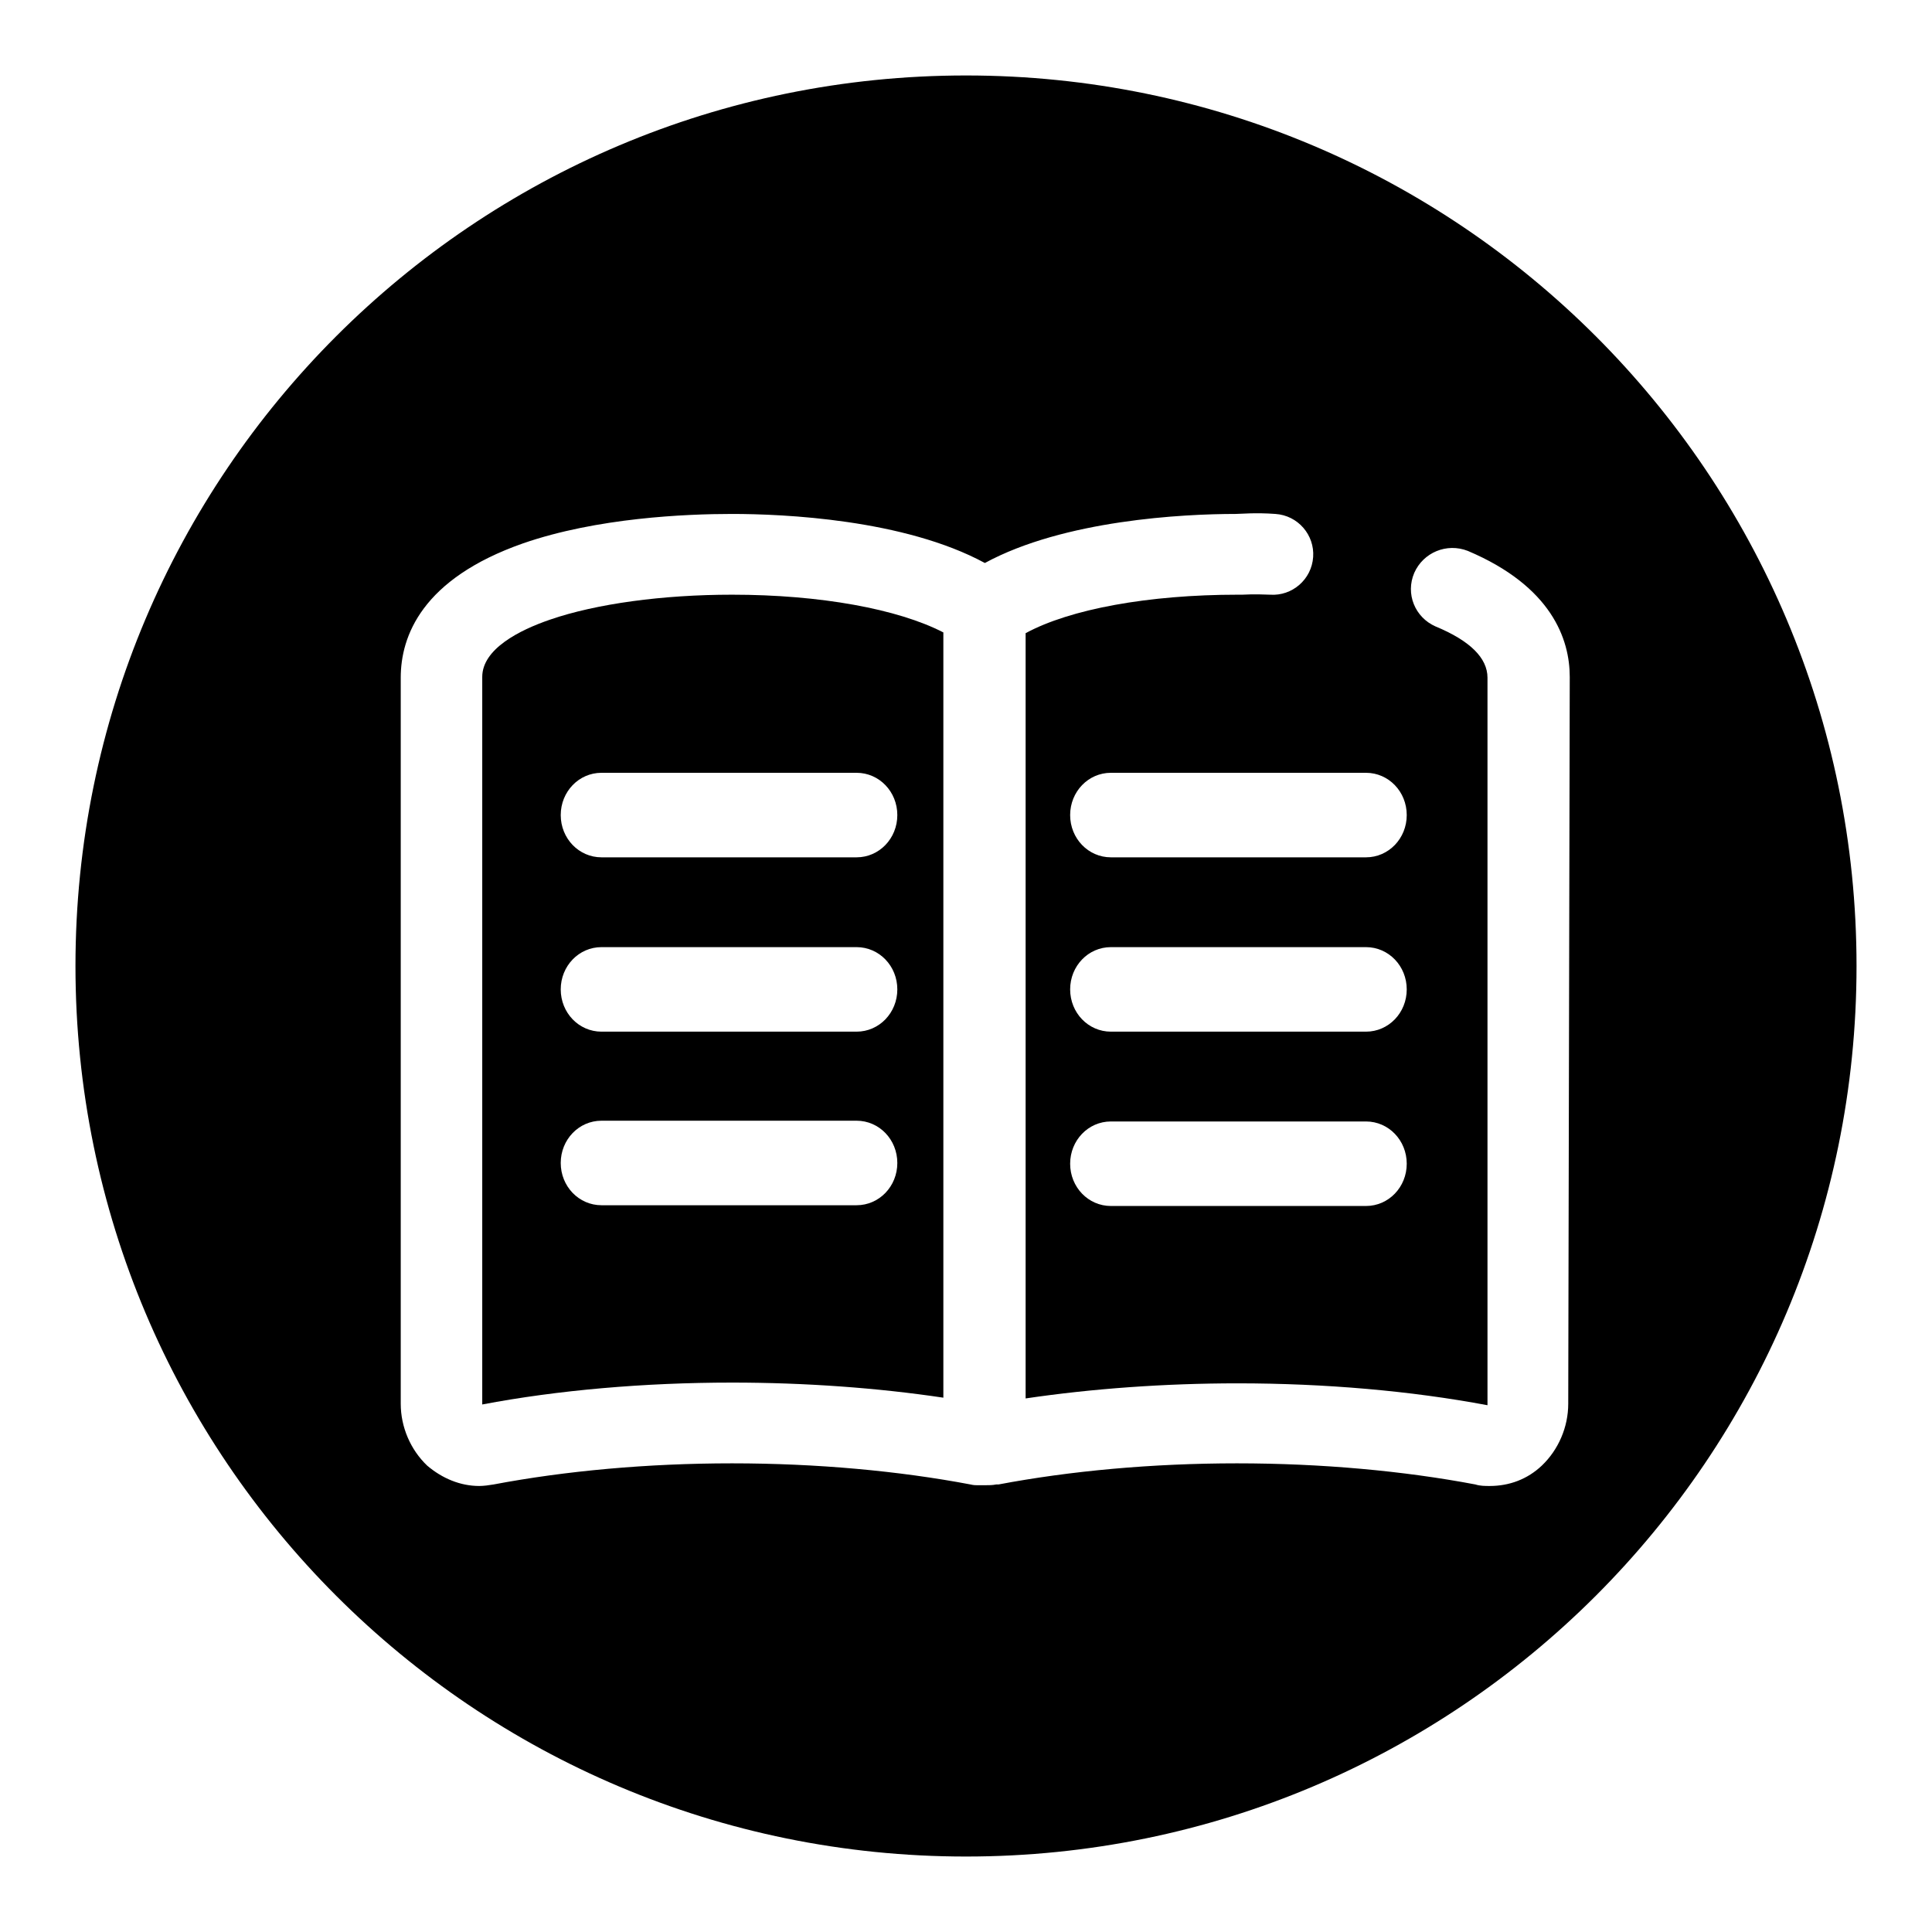
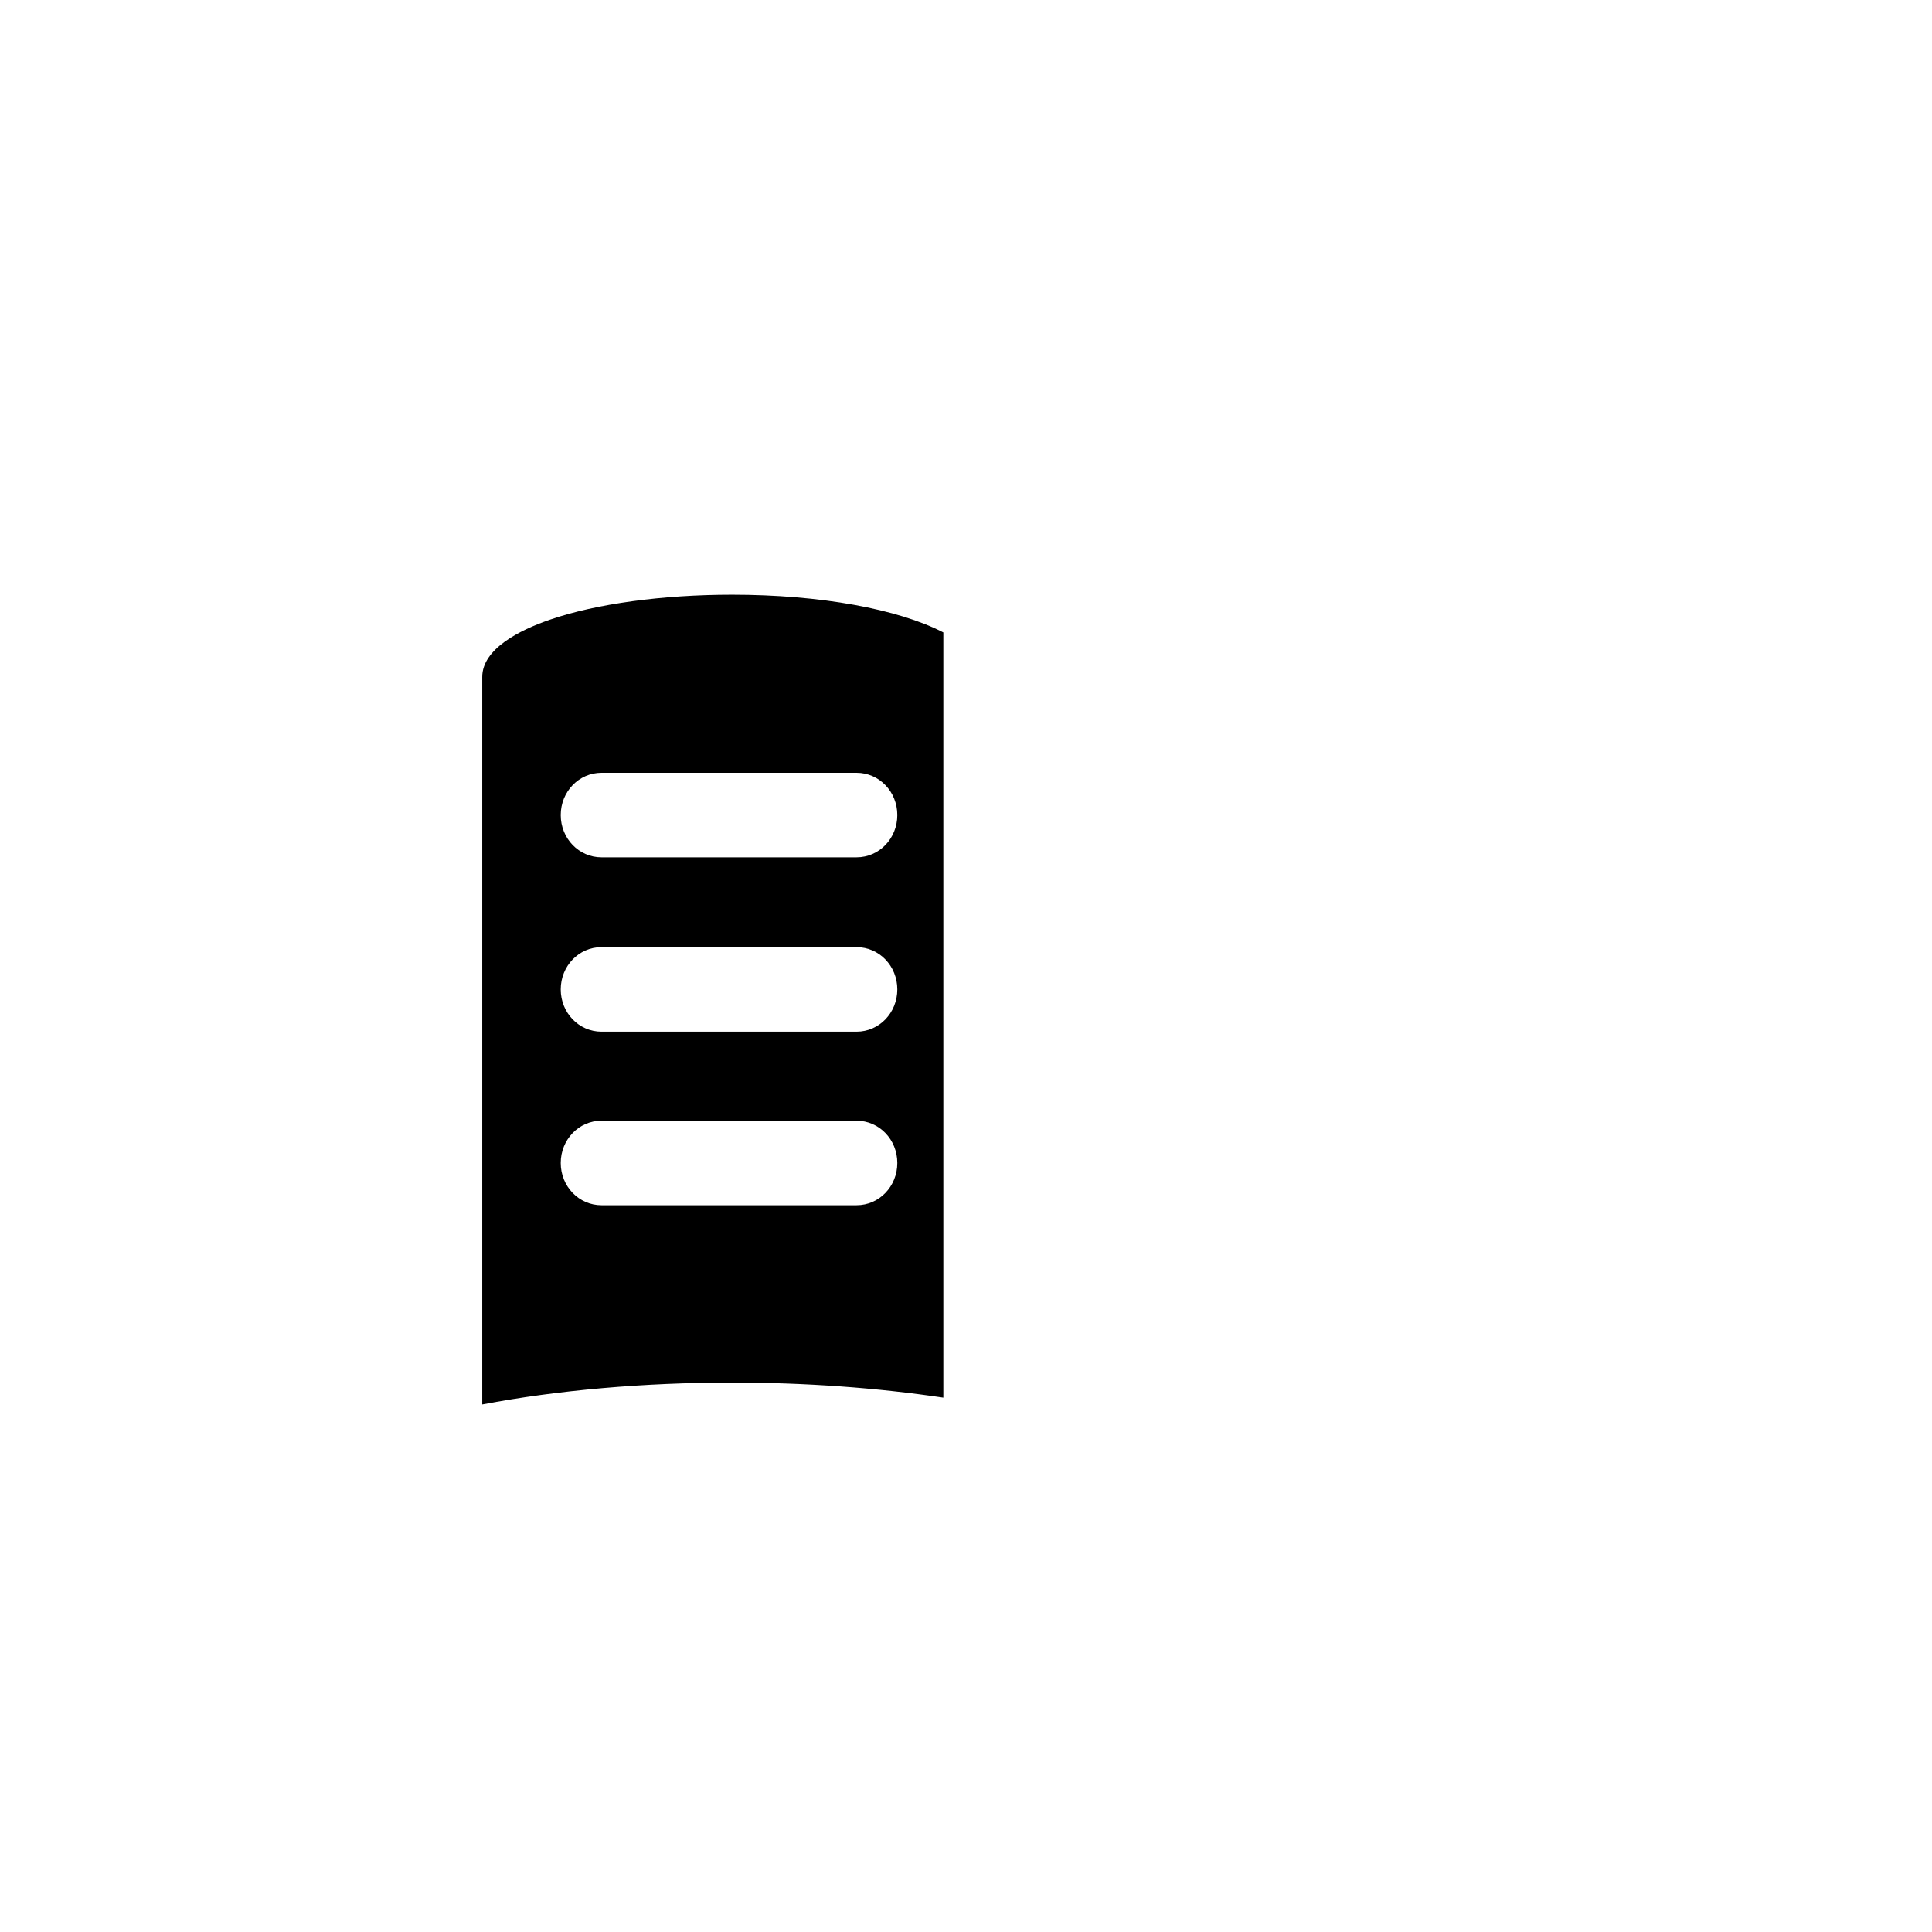
<svg xmlns="http://www.w3.org/2000/svg" version="1.1" x="0px" y="0px" viewBox="0 0 256 256" enable-background="new 0 0 256 256" xml:space="preserve">
  <g>
    <g>
      <path fill="#000000" d="M97,78.8c-9.2,0-18,1.2-24.1,3.3c-4.1,1.4-9,3.9-9,7.6v96.4c10-1.9,21.5-2.9,33.1-2.9c9.7,0,19.3,0.7,28,2V83.8C119,80.7,108.7,78.8,97,78.8z M113.5,159.7H79.7c-3,0-5.4-2.5-5.4-5.6c0-3.1,2.4-5.6,5.4-5.6h33.8c3,0,5.4,2.5,5.4,5.6C118.9,157.2,116.5,159.7,113.5,159.7z M113.5,136.7H79.7c-3,0-5.4-2.5-5.4-5.6c0-3.1,2.4-5.6,5.4-5.6h33.8c3,0,5.4,2.5,5.4,5.6C118.9,134.2,116.5,136.7,113.5,136.7z M113.5,113.6H79.7c-3,0-5.4-2.5-5.4-5.6c0-3.1,2.4-5.6,5.4-5.6h33.8c3,0,5.4,2.5,5.4,5.6C118.9,111.1,116.5,113.6,113.5,113.6z" />
-       <path fill="#000000" d="M128,10C62.8,10,10,62.8,10,128c0,65.2,52.8,118,118,118c65.2,0,118-52.8,118-118C246,62.8,193.2,10,128,10z M186.4,108c0,3.1-2.4,5.6-5.4,5.6h-33.8c-3,0-5.4-2.5-5.4-5.6c0-3.1,2.4-5.6,5.4-5.6H181C184,102.4,186.4,104.9,186.4,108z M181,136.7h-33.8c-3,0-5.4-2.5-5.4-5.6c0-3.1,2.4-5.6,5.4-5.6H181c3,0,5.4,2.5,5.4,5.6C186.4,134.2,184,136.7,181,136.7z M186.4,154.2c0,3.1-2.4,5.6-5.4,5.6h-33.8c-3,0-5.4-2.5-5.4-5.6c0-3.1,2.4-5.6,5.4-5.6H181C184,148.6,186.4,151.1,186.4,154.2z M207.8,186c0,3.1-1.3,6.1-3.5,8.2c-1.9,1.8-4.3,2.7-6.9,2.7c-0.6,0-1.3,0-1.9-0.2c-9.5-1.8-20.4-2.8-31.6-2.8c-11.2,0-22.1,1-31.6,2.8c0,0,0,0-0.1,0c-0.1,0-0.2,0-0.2,0c-0.5,0.1-1,0.1-1.5,0.1c-0.2,0-0.5,0-0.6,0c-0.1,0-0.2,0-0.3,0c0,0,0,0-0.1,0c-0.2,0-0.5,0-0.9-0.1c-9.5-1.8-20.4-2.8-31.6-2.8c-11.2,0-22.1,1-31.6,2.8c-0.6,0.1-1.3,0.2-1.9,0.2c-2.5,0-4.9-1-6.9-2.7c-2.2-2.1-3.5-5.1-3.5-8.2V89.8c0-5.5,2.8-13.1,16.2-17.8c9.8-3.4,21.6-3.9,27.7-3.9c6.8,0,22.8,0.7,33.5,6.5c10.5-5.7,26.3-6.5,33.2-6.5c0.7,0,2.6-0.2,5.3,0c3,0.2,5.2,2.8,5,5.7c-0.2,3-2.8,5.2-5.7,5c-2.2-0.1-3.6,0-3.7,0c-0.2,0-0.4,0-0.6,0c-11.8,0-22.2,1.9-28.1,5.1v101.4c8.8-1.3,18.4-2,28.1-2c11.6,0,23,1,33.1,2.9v0V89.8c0-2.6-2.3-4.9-6.9-6.8c-2.7-1.2-4-4.3-2.8-7.1c1.2-2.7,4.3-4,7.1-2.9c11.1,4.7,13.5,11.7,13.5,16.7L207.8,186L207.8,186z" />
-       <path fill="#000000" d="M192.4,179.6L192.4,179.6z" />
    </g>
  </g>
</svg>